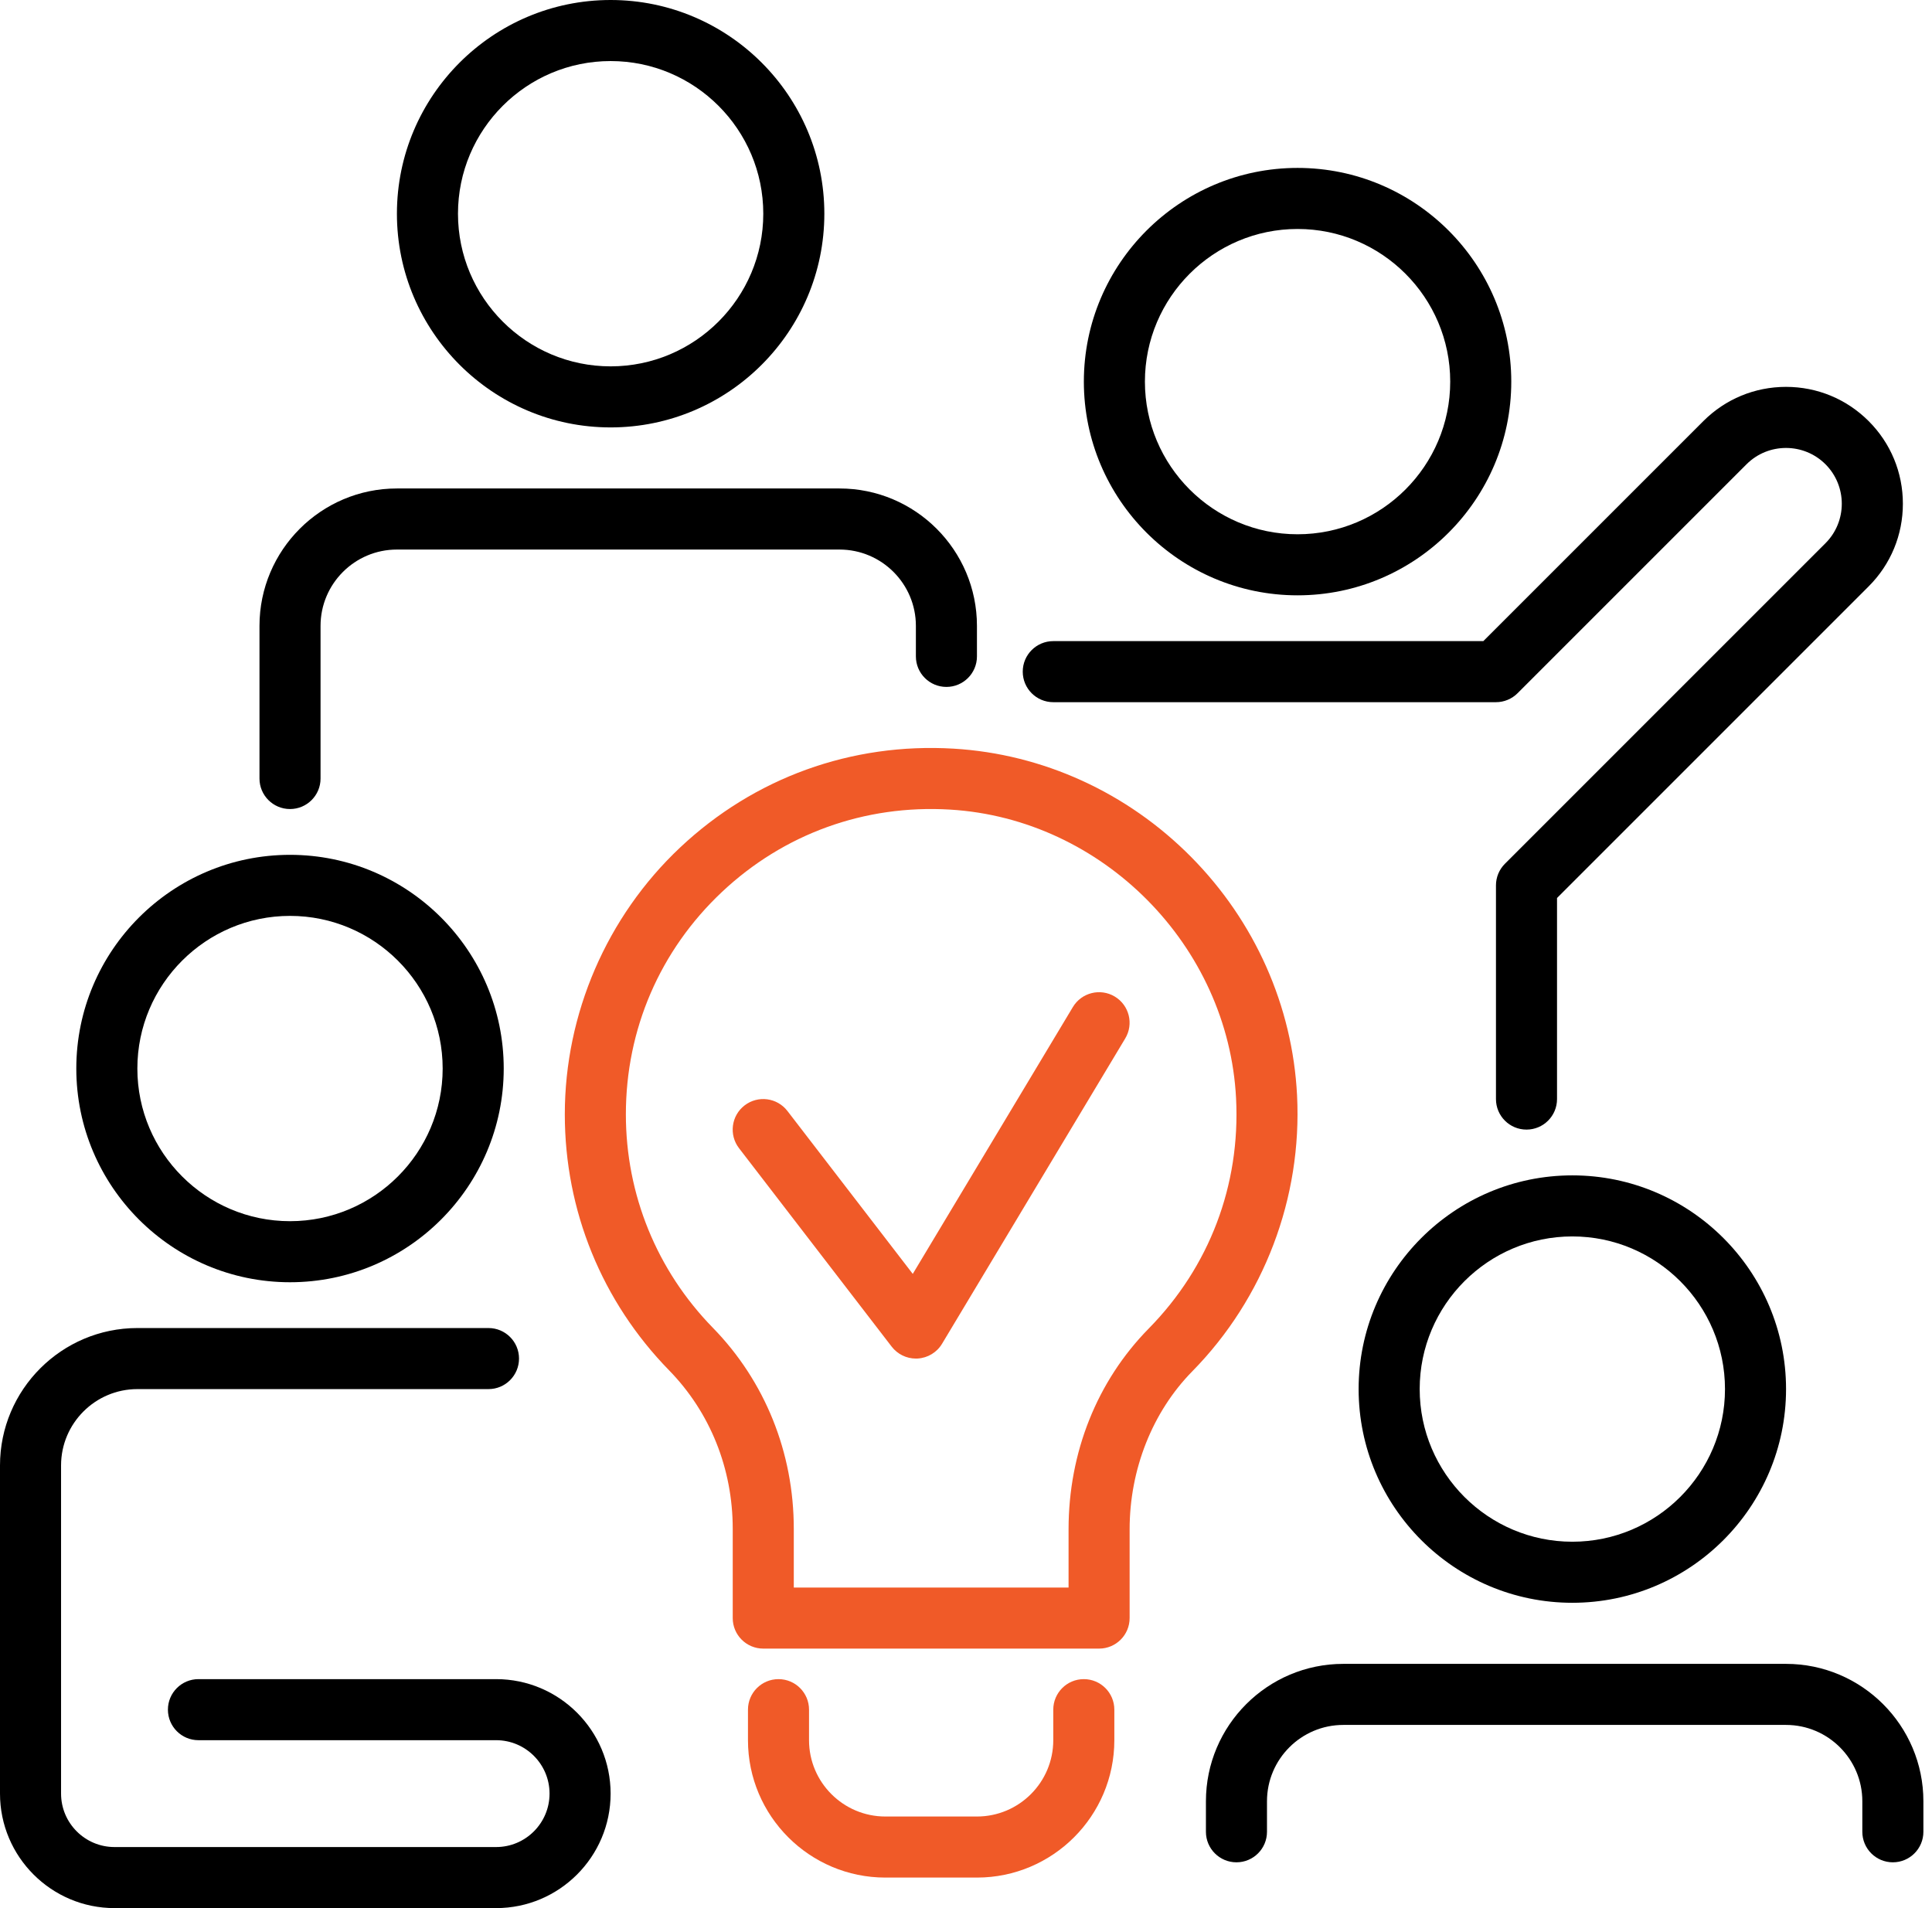
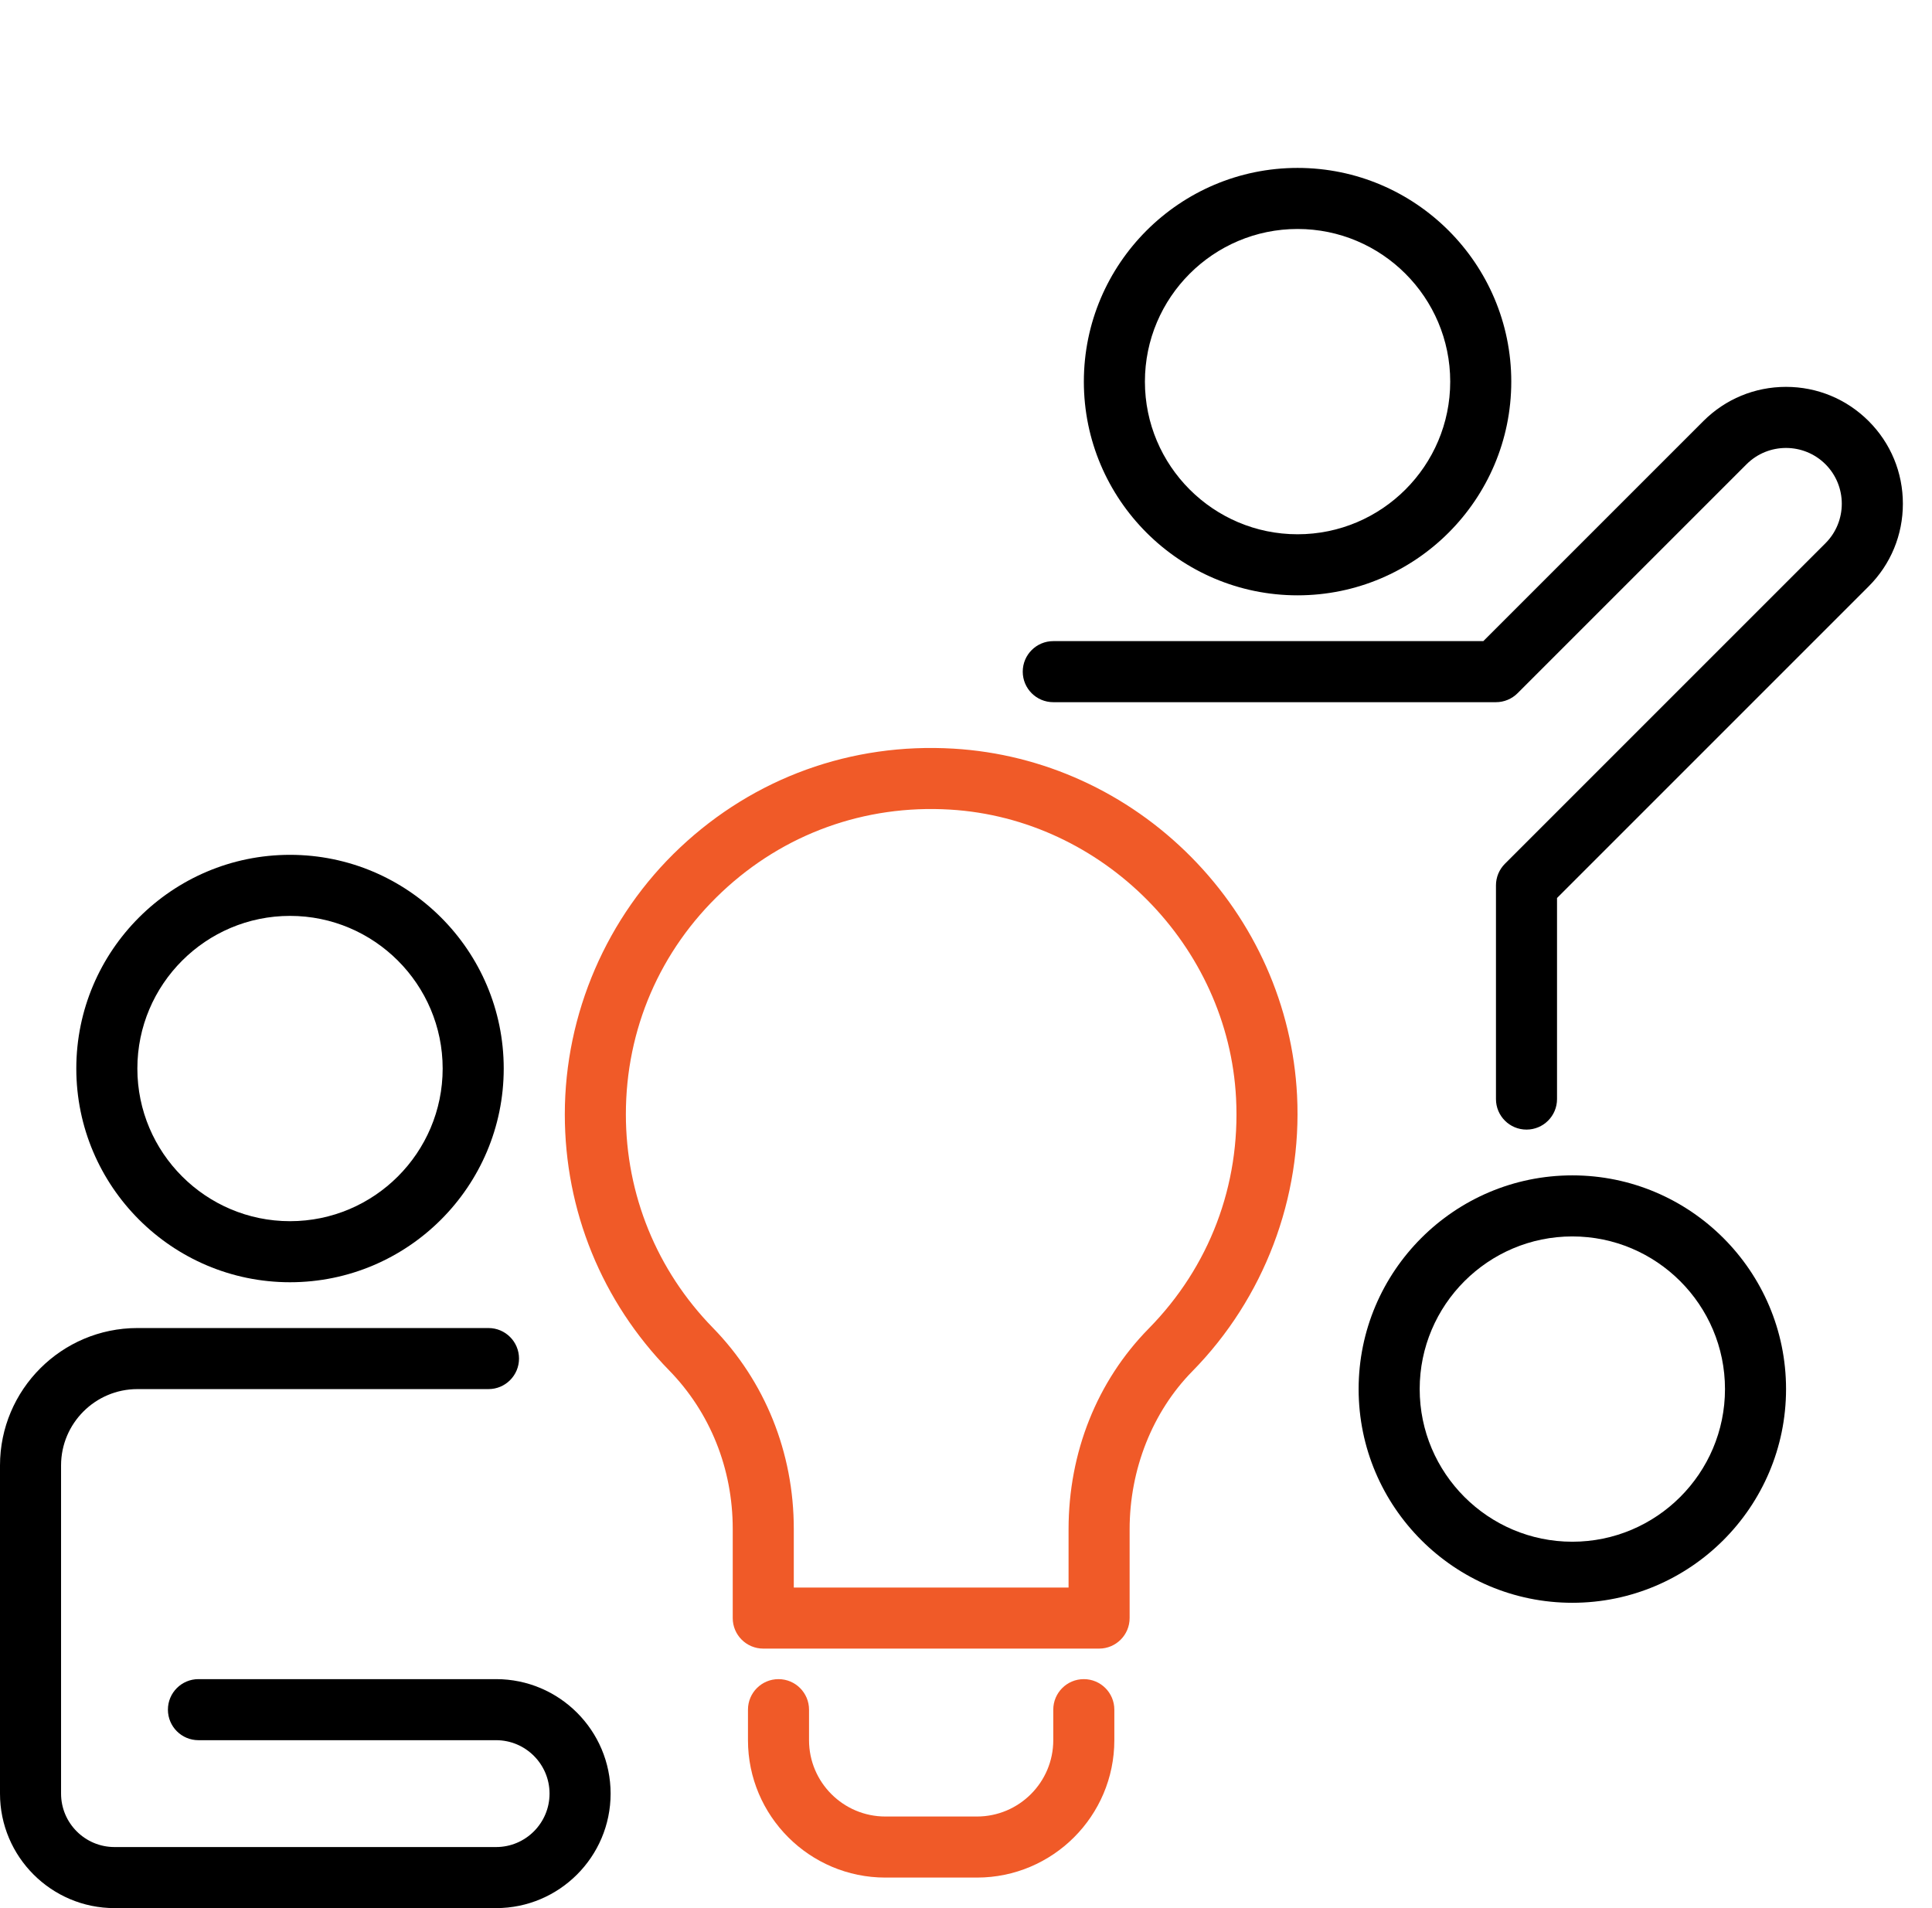
<svg xmlns="http://www.w3.org/2000/svg" width="81" height="80" viewBox="0 0 81 80" fill="none">
  <path d="M44.159 29.44H62.719C63.058 29.44 63.384 29.305 63.624 29.065L73.224 19.465C74.136 18.553 75.621 18.553 76.534 19.465C77.446 20.378 77.446 21.863 76.534 22.775L63.094 36.215C62.854 36.455 62.719 36.781 62.719 37.12V46.08C62.719 46.787 63.292 47.36 63.999 47.36C64.706 47.36 65.279 46.787 65.279 46.08V37.65L78.344 24.585C79.27 23.66 79.779 22.429 79.779 21.12C79.779 19.811 79.27 18.581 78.344 17.655C77.418 16.73 76.188 16.22 74.879 16.22C73.57 16.22 72.339 16.73 71.414 17.655L62.189 26.88H44.159C43.452 26.88 42.879 27.453 42.879 28.16C42.879 28.867 43.452 29.44 44.159 29.44V29.44Z" fill="black" />
  <path d="M54.401 24.96C59.342 24.96 63.361 20.941 63.361 16C63.361 11.059 59.342 7.04 54.401 7.04C49.461 7.04 45.441 11.059 45.441 16C45.441 20.941 49.461 24.96 54.401 24.96ZM54.401 9.6C57.93 9.6 60.801 12.471 60.801 16C60.801 19.529 57.93 22.4 54.401 22.4C50.872 22.4 48.001 19.529 48.001 16C48.001 12.471 50.872 9.6 54.401 9.6Z" fill="black" />
  <path d="M12.159 53.76C17.1 53.76 21.119 49.74 21.119 44.8C21.119 39.859 17.1 35.84 12.159 35.84C7.219 35.84 3.199 39.859 3.199 44.8C3.199 49.74 7.219 53.76 12.159 53.76ZM12.159 38.4C15.688 38.4 18.559 41.271 18.559 44.8C18.559 48.329 15.688 51.2 12.159 51.2C8.63 51.2 5.759 48.329 5.759 44.8C5.759 41.271 8.63 38.4 12.159 38.4Z" fill="black" />
  <path d="M20.8 70.4H8.32C7.613 70.4 7.04 70.973 7.04 71.68C7.04 72.387 7.613 72.96 8.32 72.96H20.8C22.035 72.96 23.04 73.965 23.04 75.2C23.04 76.435 22.035 77.44 20.8 77.44H4.8C3.565 77.44 2.56 76.435 2.56 75.2V61.44C2.56 59.675 3.996 58.24 5.76 58.24H20.48C21.187 58.24 21.76 57.667 21.76 56.96C21.76 56.253 21.187 55.68 20.48 55.68H5.76C2.584 55.68 0 58.264 0 61.44V75.2C0 77.846 2.153 80 4.8 80H20.8C23.447 80 25.6 77.846 25.6 75.2C25.6 72.553 23.447 70.4 20.8 70.4V70.4Z" fill="black" />
  <path d="M56.961 58.239C56.961 63.18 60.98 67.199 65.921 67.199C70.862 67.199 74.881 63.18 74.881 58.239C74.881 53.299 70.862 49.279 65.921 49.279C60.98 49.279 56.961 53.299 56.961 58.239V58.239ZM72.321 58.239C72.321 61.768 69.45 64.639 65.921 64.639C62.392 64.639 59.521 61.768 59.521 58.239C59.521 54.71 62.392 51.839 65.921 51.839C69.45 51.839 72.321 54.71 72.321 58.239Z" fill="black" />
-   <path d="M74.879 69.76H56.319C53.142 69.76 50.559 72.344 50.559 75.52V76.8C50.559 77.507 51.132 78.08 51.839 78.08C52.546 78.08 53.119 77.507 53.119 76.8V75.52C53.119 73.755 54.554 72.32 56.319 72.32H74.879C76.643 72.32 78.079 73.755 78.079 75.52V76.8C78.079 77.507 78.652 78.08 79.359 78.08C80.066 78.08 80.639 77.507 80.639 76.8V75.52C80.639 72.344 78.055 69.76 74.879 69.76V69.76Z" fill="black" />
-   <path d="M25.601 17.92C30.541 17.92 34.561 13.901 34.561 8.96C34.561 4.019 30.541 0 25.601 0C20.66 0 16.641 4.019 16.641 8.96C16.641 13.901 20.66 17.92 25.601 17.92V17.92ZM25.601 2.56C29.13 2.56 32.001 5.431 32.001 8.96C32.001 12.489 29.13 15.36 25.601 15.36C22.072 15.36 19.201 12.489 19.201 8.96C19.201 5.431 22.072 2.56 25.601 2.56V2.56Z" fill="black" />
-   <path d="M12.159 33.92C12.866 33.92 13.439 33.347 13.439 32.641V26.241C13.439 24.476 14.874 23.041 16.639 23.041H35.199C36.963 23.041 38.399 24.476 38.399 26.241V27.52C38.399 28.227 38.972 28.8 39.679 28.8C40.386 28.8 40.959 28.227 40.959 27.52V26.241C40.959 23.064 38.375 20.48 35.199 20.48H16.639C13.463 20.48 10.879 23.064 10.879 26.241V32.641C10.879 33.347 11.452 33.92 12.159 33.92V33.92Z" fill="black" />
  <path d="M45.439 70.4C44.732 70.4 44.159 70.973 44.159 71.68V72.96C44.159 74.725 42.724 76.16 40.959 76.16H37.119C35.355 76.16 33.919 74.725 33.919 72.96V71.68C33.919 70.973 33.346 70.4 32.639 70.4C31.932 70.4 31.359 70.973 31.359 71.68V72.96C31.359 76.136 33.943 78.72 37.119 78.72H40.959C44.136 78.72 46.719 76.136 46.719 72.96V71.68C46.719 70.973 46.146 70.4 45.439 70.4V70.4Z" fill="#F05A28" />
-   <path d="M46.737 41.782C46.131 41.418 45.345 41.615 44.981 42.221L38.268 53.41L33.013 46.579C32.582 46.019 31.779 45.914 31.218 46.345C30.658 46.776 30.553 47.58 30.984 48.14L37.384 56.46C37.627 56.776 38.003 56.96 38.399 56.96C38.423 56.96 38.448 56.959 38.473 56.958C38.895 56.933 39.279 56.702 39.496 56.339L47.176 43.538C47.54 42.932 47.344 42.146 46.737 41.782V41.782Z" fill="#F05A28" />
  <path d="M54.38 45.927C54.191 42.181 52.612 38.629 49.936 35.926C47.258 33.223 43.722 31.611 39.979 31.388C35.695 31.133 31.621 32.606 28.509 35.538C25.44 38.429 23.68 42.505 23.68 46.72C23.68 50.755 25.233 54.568 28.055 57.456C29.773 59.216 30.72 61.574 30.72 64.097V67.84C30.72 68.547 31.293 69.12 32 69.12H46.08C46.787 69.12 47.36 68.547 47.36 67.84V64.12C47.36 61.607 48.317 59.193 49.987 57.495C52.995 54.436 54.596 50.22 54.38 45.927V45.927ZM48.162 55.7C45.994 57.904 44.8 60.894 44.8 64.12V66.56H33.28V64.097C33.28 60.902 32.074 57.908 29.886 55.668C27.535 53.26 26.24 50.082 26.24 46.72C26.24 43.156 27.669 39.846 30.264 37.401C32.857 34.958 36.253 33.73 39.826 33.943C46.23 34.325 51.499 39.646 51.823 46.056C52.006 49.688 50.706 53.113 48.162 55.7V55.7Z" fill="#F05A28" />
</svg>